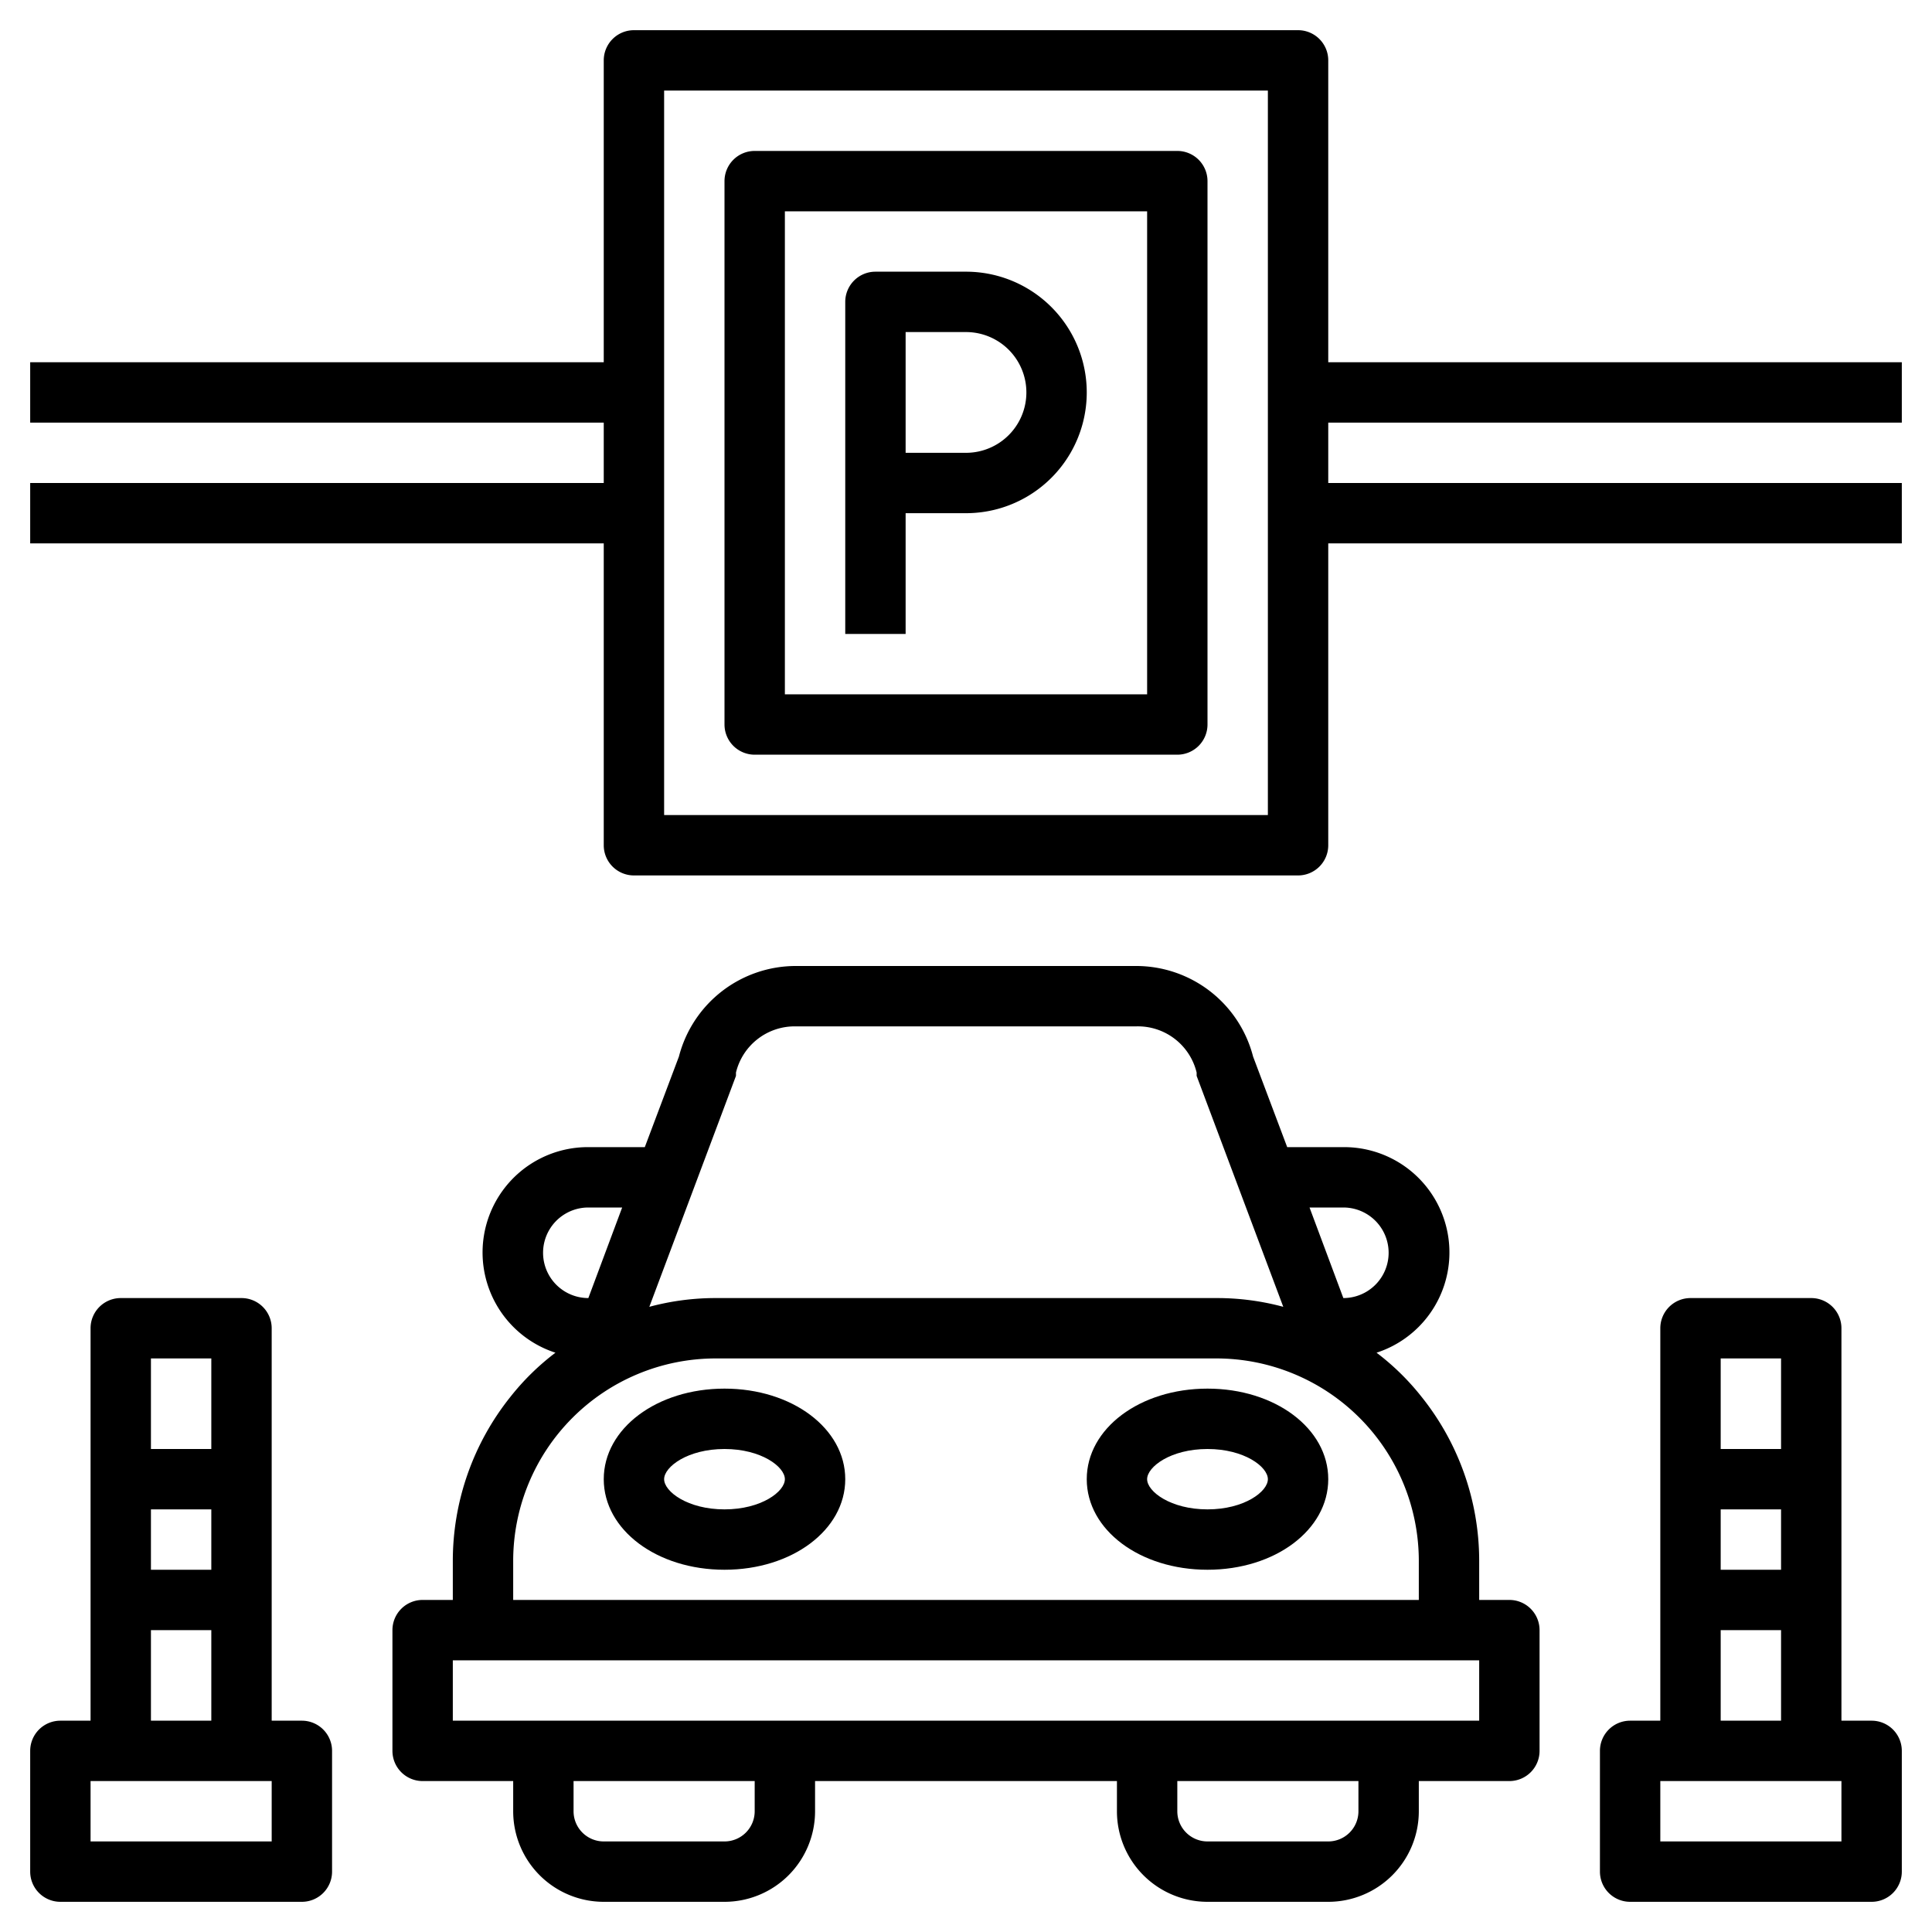
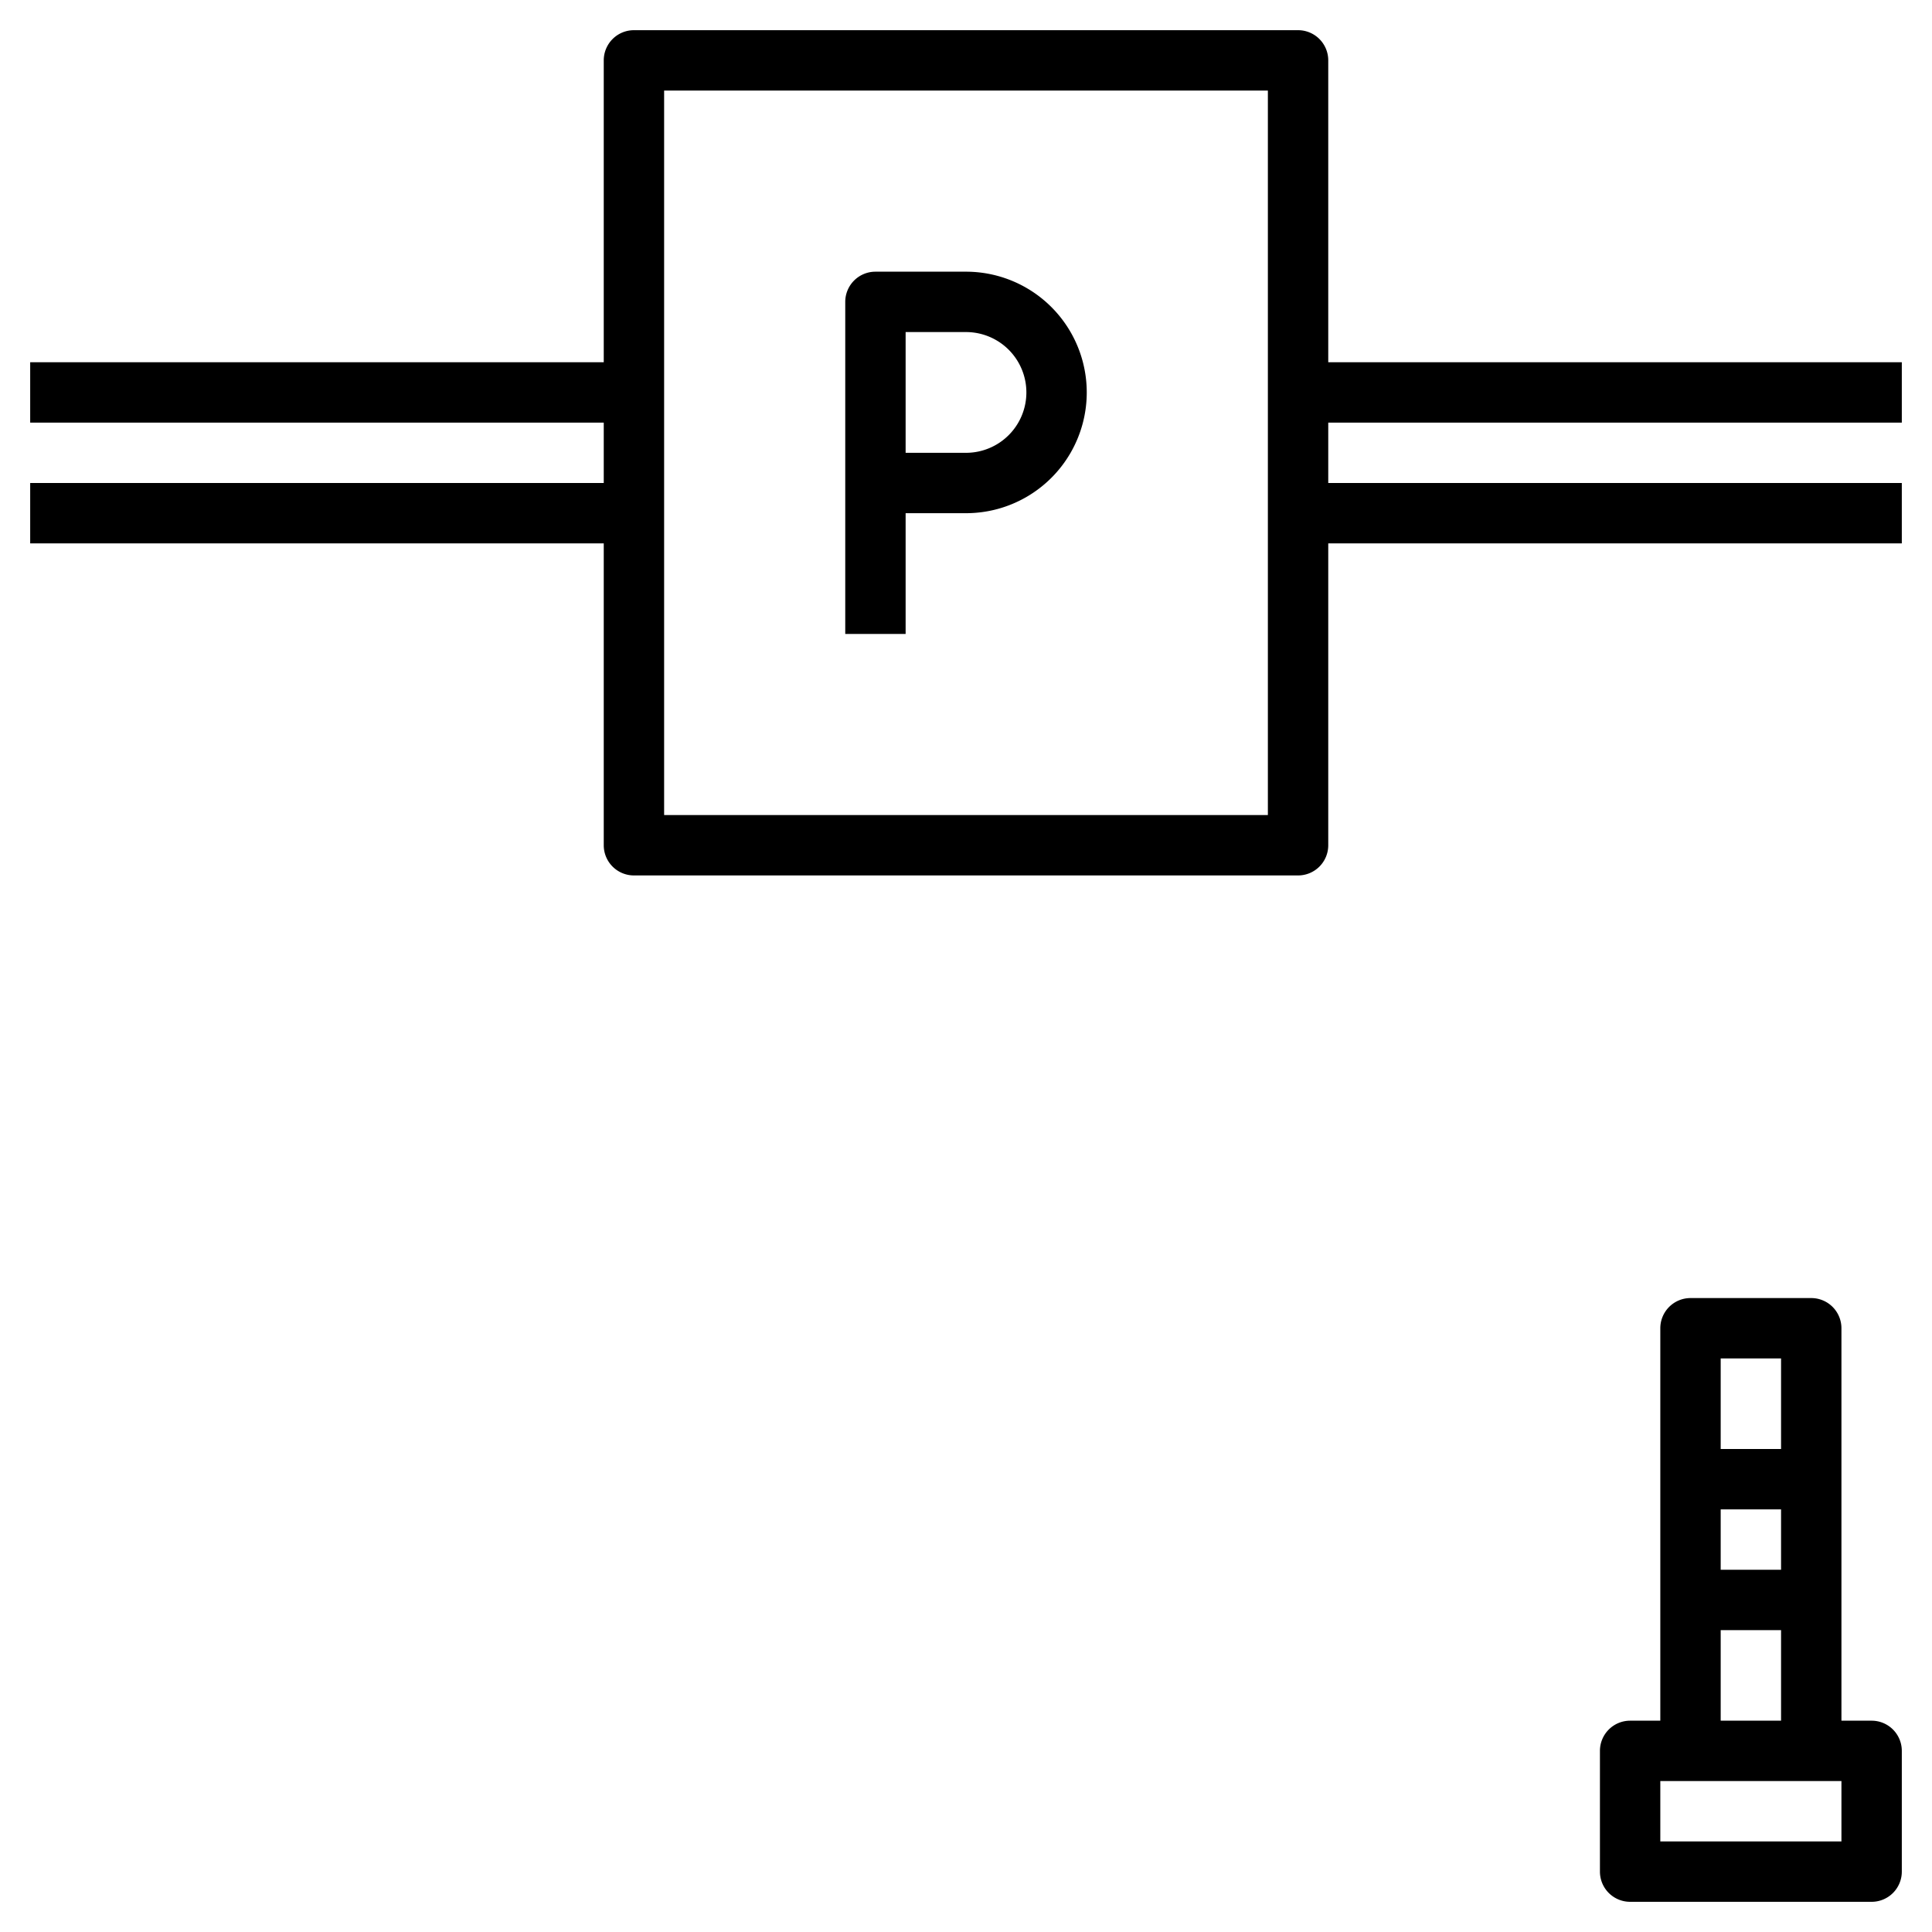
<svg xmlns="http://www.w3.org/2000/svg" viewBox="0 0 64 64" width="512" height="512">
  <g id="Layer_30" data-name="Layer 30">
-     <path d="M50,53H49V51.7a8.7,8.7,0,0,0-1.91-5.43,8.23,8.23,0,0,0-1.49-1.46A3.49,3.49,0,0,0,44.5,38H42.64l-1.13-3a4,4,0,0,0-3.87-3H26.36a4,4,0,0,0-3.87,3l-1.13,3H19.5a3.49,3.49,0,0,0-1.1,6.81,8.23,8.23,0,0,0-1.49,1.46A8.7,8.7,0,0,0,15,51.7V53H14a1,1,0,0,0-1,1v4a1,1,0,0,0,1,1h3v1a3,3,0,0,0,3,3h4a3,3,0,0,0,3-3V59H37v1a3,3,0,0,0,3,3h4a3,3,0,0,0,3-3V59h3a1,1,0,0,0,1-1V54A1,1,0,0,0,50,53ZM44.5,40a1.5,1.5,0,0,1,0,3l-1.12-3ZM24.38,35.64l0-.11A2,2,0,0,1,26.36,34H37.64a2,2,0,0,1,2,1.53l0,.11,2.87,7.65A8.44,8.44,0,0,0,40.3,43H23.7a8.44,8.44,0,0,0-2.19.29ZM19.5,40h1.11l-1.12,3a1.5,1.5,0,0,1,0-3ZM17,51.7A6.71,6.71,0,0,1,23.7,45H40.3A6.71,6.71,0,0,1,47,51.7V53H17ZM25,60a1,1,0,0,1-1,1H20a1,1,0,0,1-1-1V59h6Zm20,0a1,1,0,0,1-1,1H40a1,1,0,0,1-1-1V59h6Zm4-3H15V55H49Z" />
-     <path d="M24,46c-2.24,0-4,1.32-4,3s1.76,3,4,3,4-1.32,4-3S26.24,46,24,46Zm0,4c-1.22,0-2-.59-2-1s.78-1,2-1,2,.59,2,1S25.22,50,24,50Z" />
-     <path d="M40,46c-2.24,0-4,1.32-4,3s1.76,3,4,3,4-1.32,4-3S42.24,46,40,46Zm0,4c-1.22,0-2-.59-2-1s.78-1,2-1,2,.59,2,1S41.22,50,40,50Z" />
    <path d="M62,57H61V44a1,1,0,0,0-1-1H56a1,1,0,0,0-1,1V57H54a1,1,0,0,0-1,1v4a1,1,0,0,0,1,1h8a1,1,0,0,0,1-1V58A1,1,0,0,0,62,57Zm-3-5H57V50h2Zm0-7v3H57V45Zm-2,9h2v3H57Zm4,7H55V59h6Z" />
-     <path d="M25,25H39a1,1,0,0,0,1-1V6a1,1,0,0,0-1-1H25a1,1,0,0,0-1,1V24A1,1,0,0,0,25,25ZM26,7H38V23H26Z" />
    <path d="M32,9H29a1,1,0,0,0-1,1V21h2V17h2a4,4,0,0,0,0-8Zm0,6H30V11h2a2,2,0,0,1,0,4Z" />
    <path d="M63,14V12H44V2a1,1,0,0,0-1-1H21a1,1,0,0,0-1,1V12H1v2H20v2H1v2H20V28a1,1,0,0,0,1,1H43a1,1,0,0,0,1-1V18H63V16H44V14ZM42,27H22V3H42Z" />
-     <path d="M10,57H9V44a1,1,0,0,0-1-1H4a1,1,0,0,0-1,1V57H2a1,1,0,0,0-1,1v4a1,1,0,0,0,1,1h8a1,1,0,0,0,1-1V58A1,1,0,0,0,10,57ZM7,52H5V50H7Zm0-7v3H5V45ZM5,54H7v3H5Zm4,7H3V59H9Z" />
  </g>
</svg>